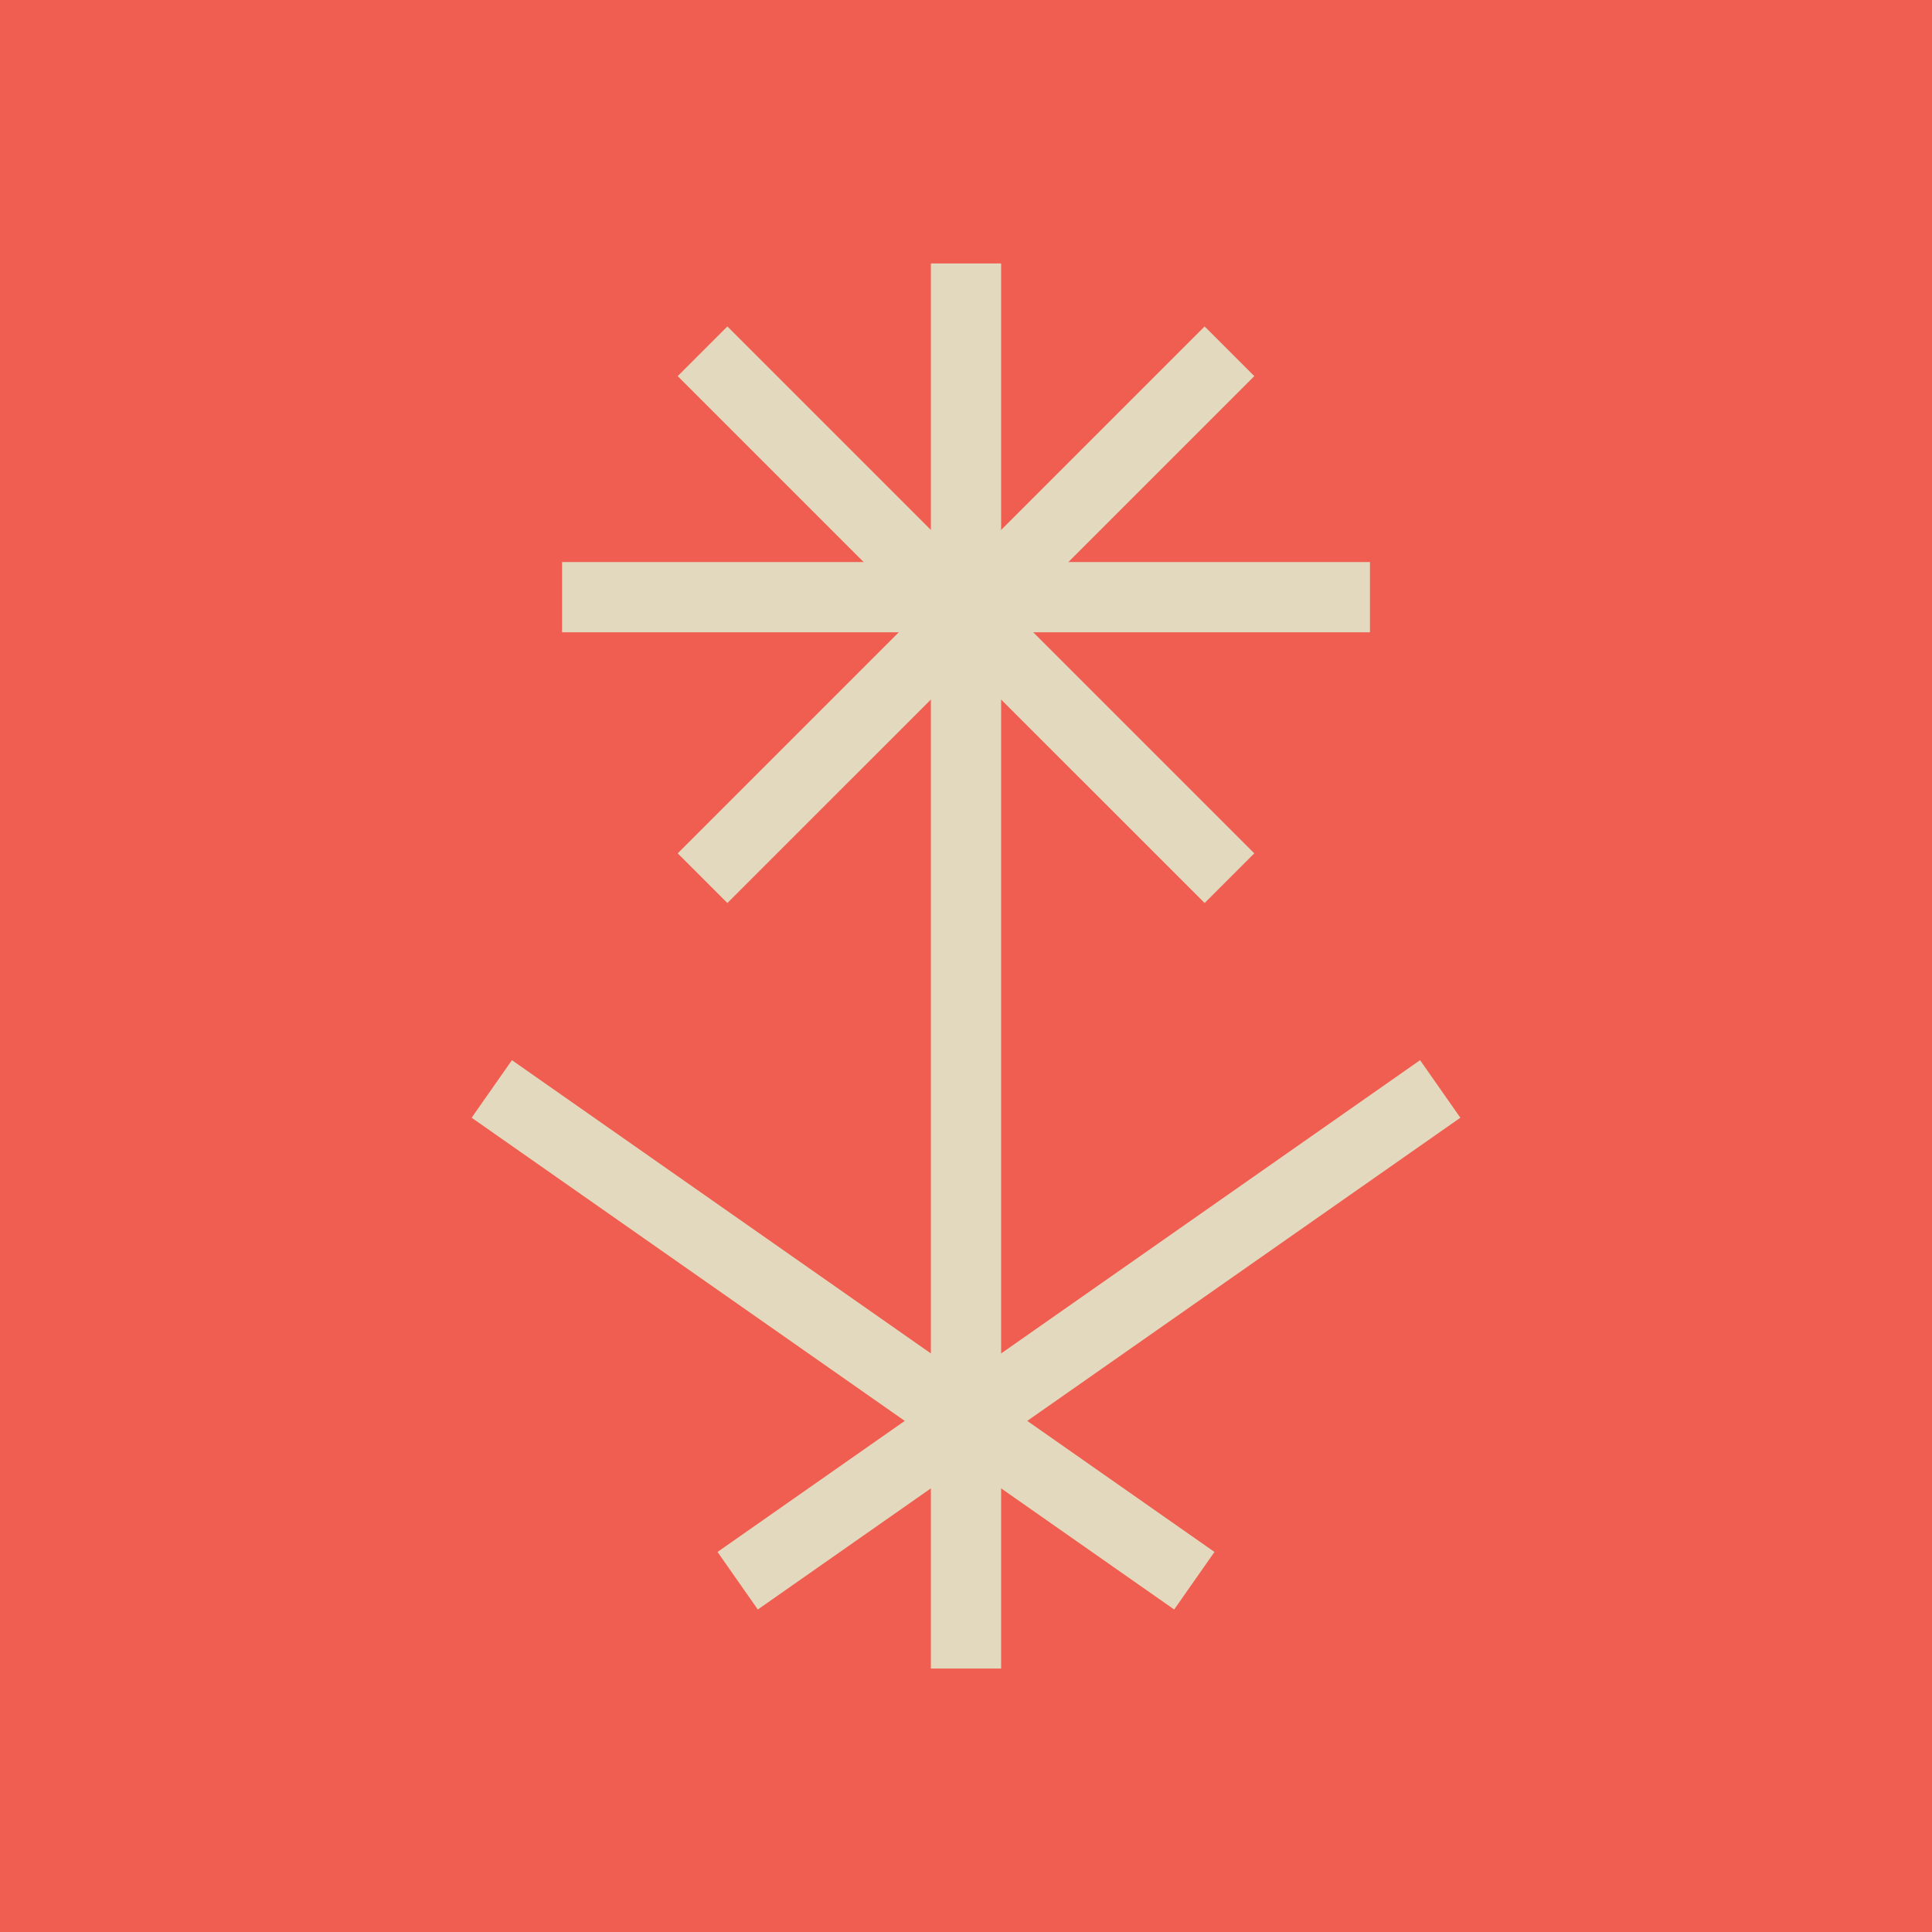
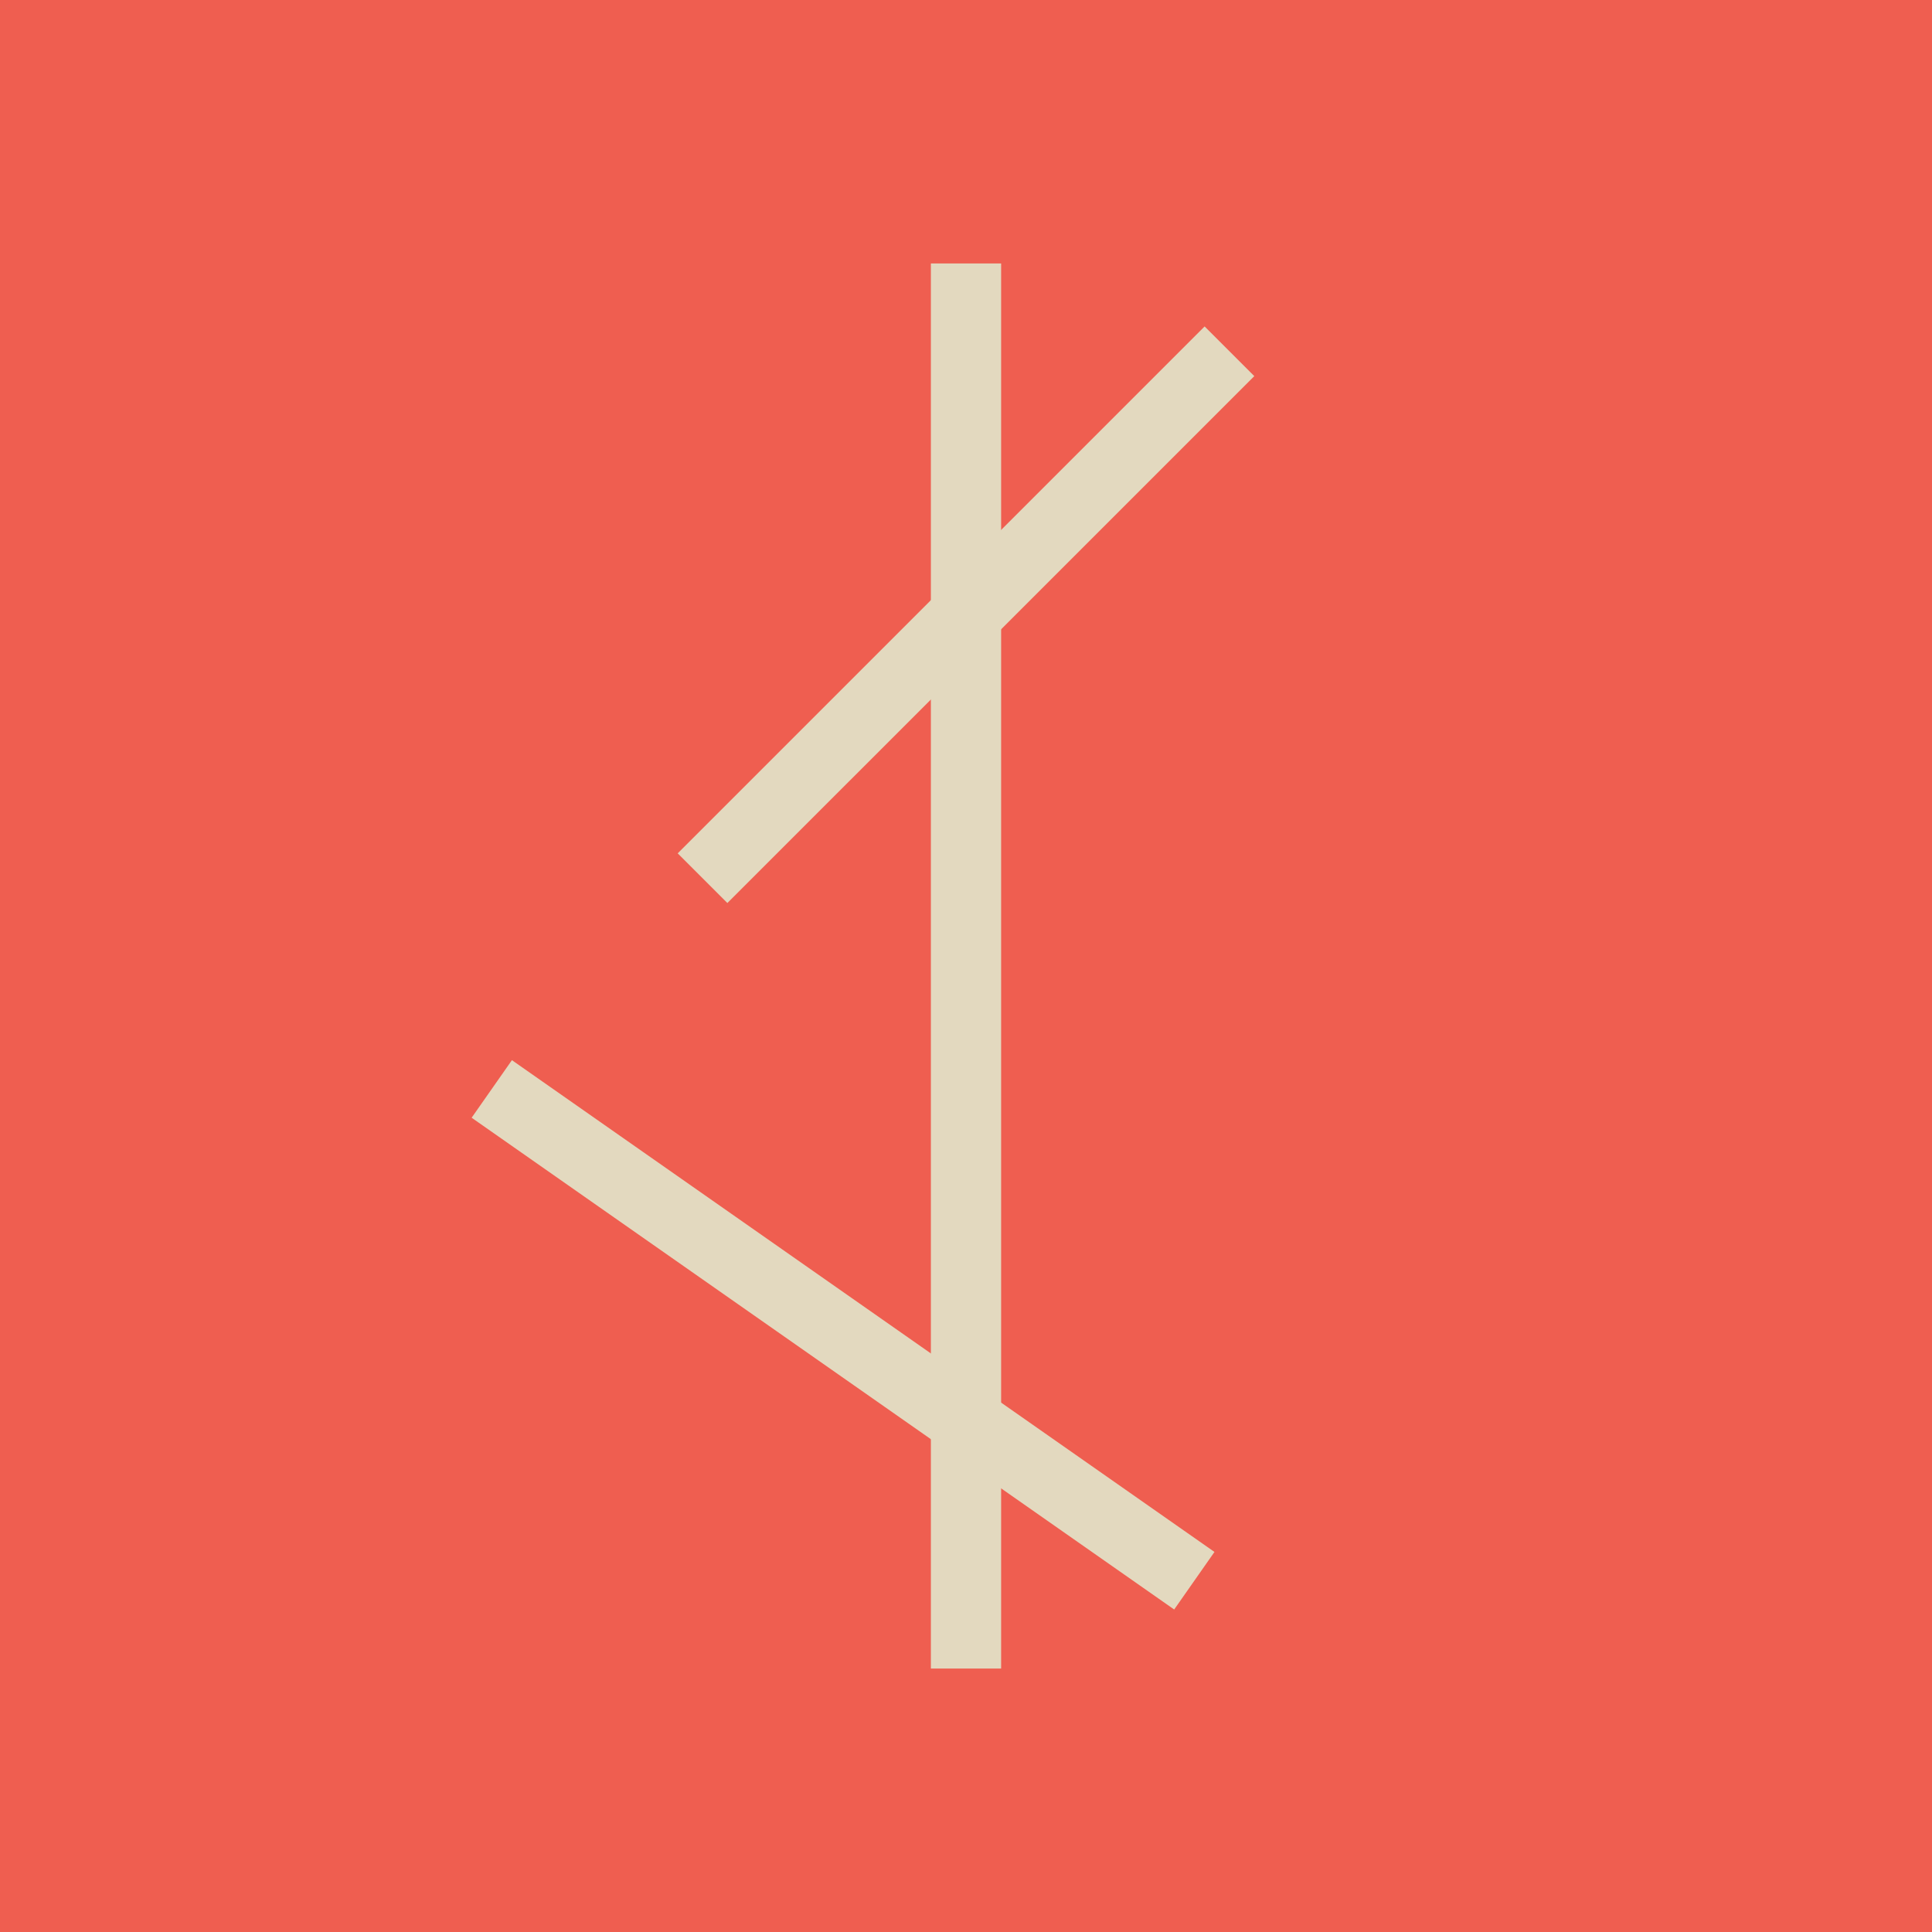
<svg xmlns="http://www.w3.org/2000/svg" width="55" height="55" viewBox="0 0 55 55" fill="none">
  <rect width="55" height="55" fill="#EF5E50" />
-   <path d="M41 31L21 45" stroke="#E3D9BF" stroke-width="2" />
  <path d="M35 10L20 25" stroke="#E3D9BF" stroke-width="2" />
-   <path d="M20 10L35 25" stroke="#E3D9BF" stroke-width="2" />
-   <path d="M39 17H16" stroke="#E3D9BF" stroke-width="2" />
  <path d="M27.5 47.5L27.5 7.5" stroke="#E3D9BF" stroke-width="2" />
  <path d="M14 31L34 45" stroke="#E3D9BF" stroke-width="2" />
</svg>